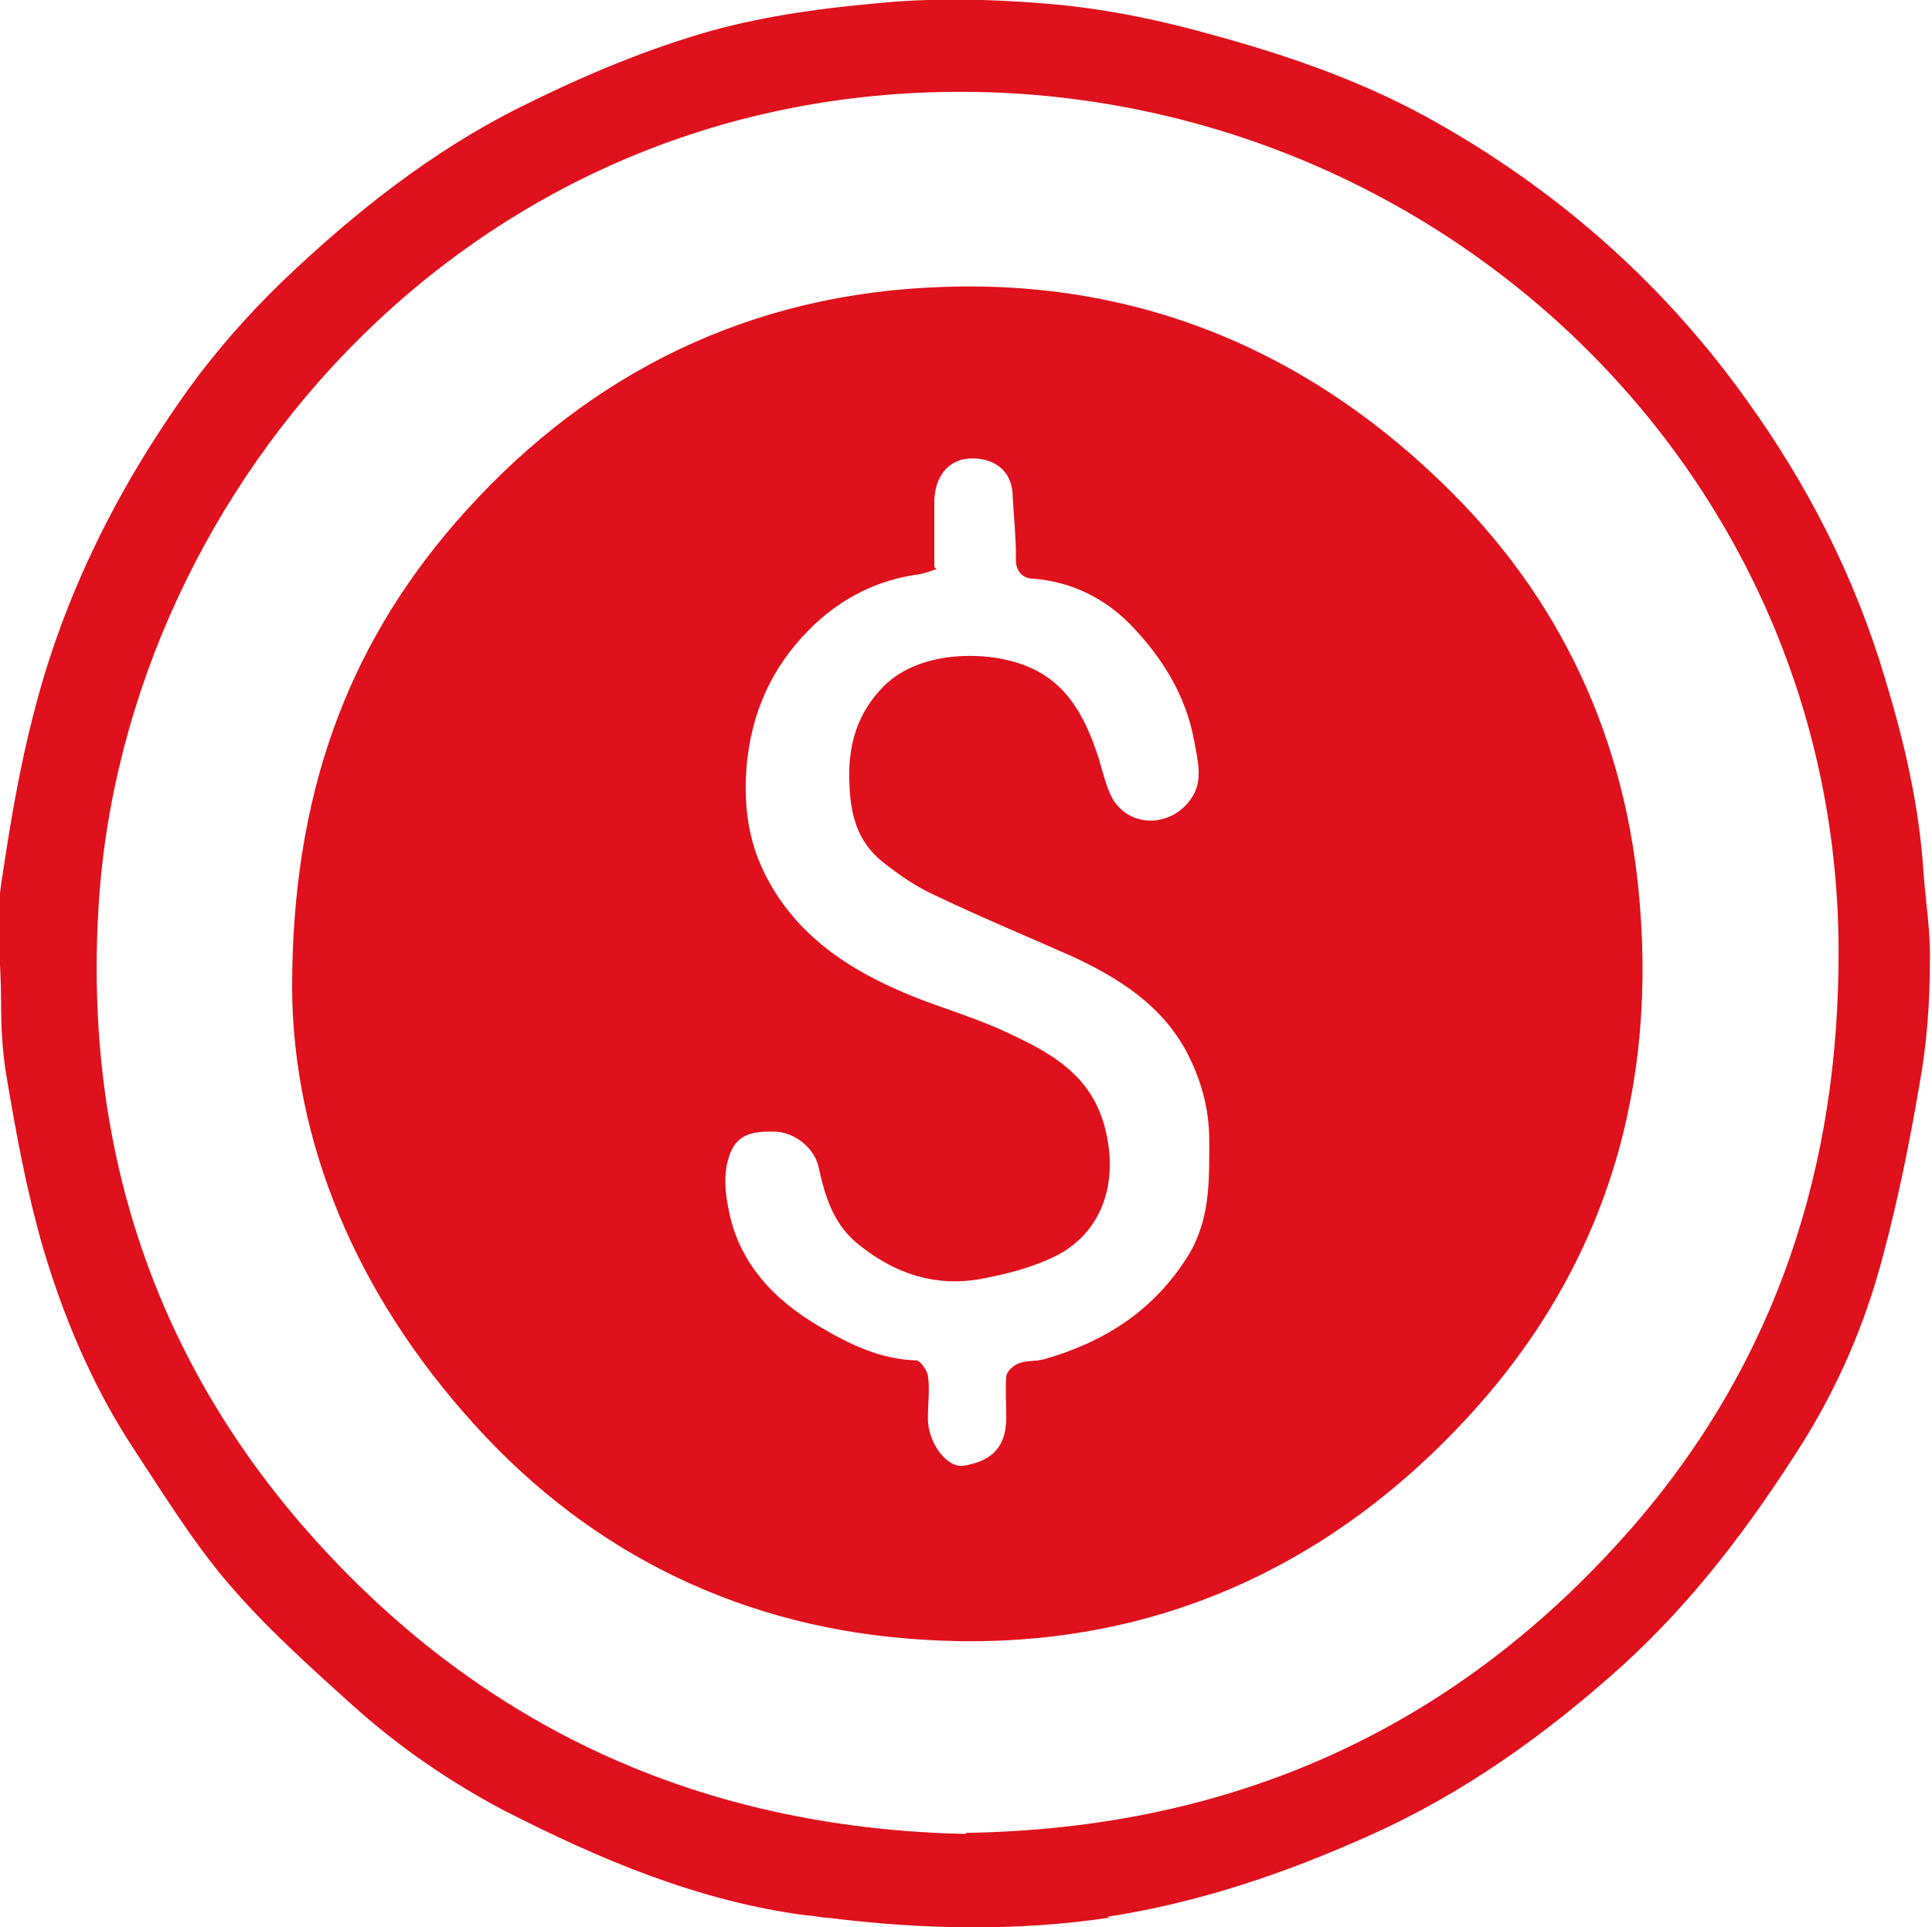
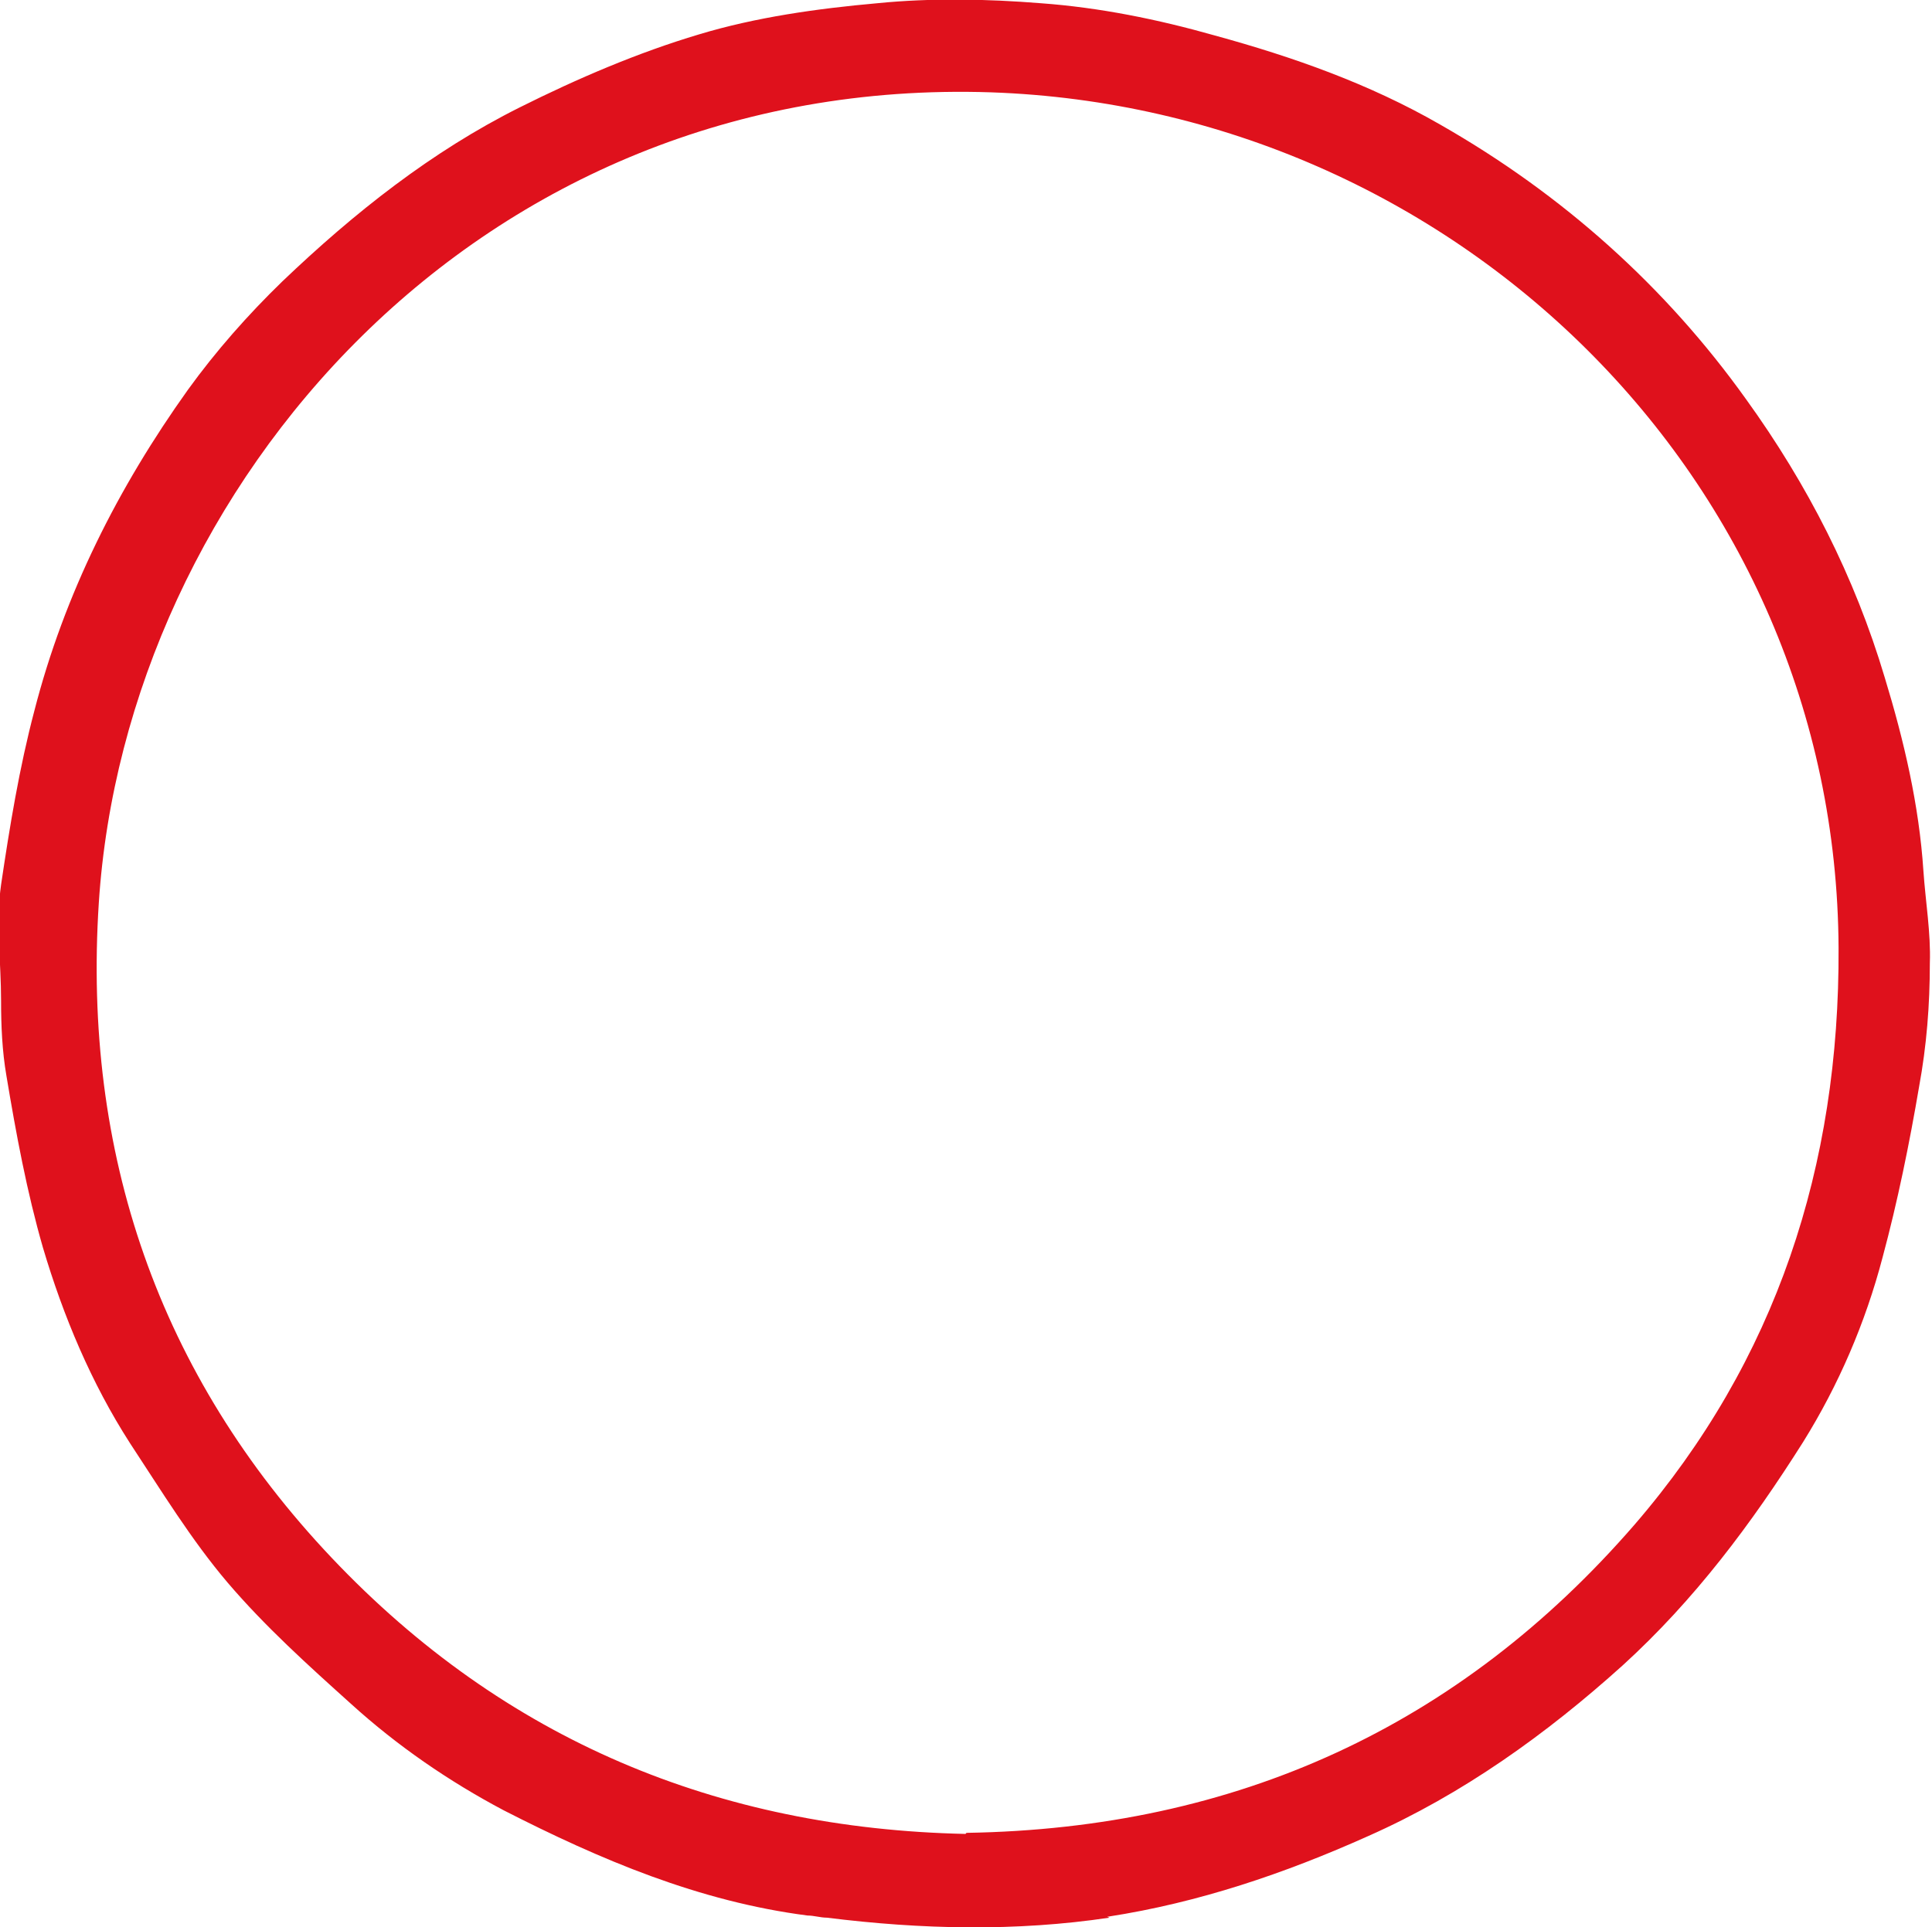
<svg xmlns="http://www.w3.org/2000/svg" id="Capa_1" data-name="Capa 1" viewBox="0 0 17.99 17.95">
  <defs>
    <style>
      .cls-1 {
        fill: #df111c;
      }
    </style>
  </defs>
  <path class="cls-1" d="m10.33,17.86c-.87.13-1.75.11-2.63,0-.06,0-.12-.02-.18-.02-1.01-.13-1.93-.52-2.83-.98-.51-.27-.99-.6-1.42-.99-.4-.36-.8-.72-1.15-1.13-.34-.4-.62-.86-.91-1.3-.36-.56-.62-1.18-.81-1.82-.15-.52-.25-1.06-.34-1.6-.04-.23-.05-.47-.05-.7,0-.36-.05-.73,0-1.08.08-.54.17-1.09.31-1.62.28-1.09.78-2.08,1.43-2.99.26-.36.56-.7.88-1.01.67-.64,1.39-1.21,2.21-1.62.54-.27,1.1-.51,1.67-.68.53-.16,1.1-.24,1.66-.29.5-.05,1.02-.04,1.52,0,.55.04,1.09.15,1.62.3.73.2,1.44.45,2.1.83,1.14.65,2.1,1.51,2.85,2.56.57.79,1.01,1.65,1.29,2.59.18.59.32,1.19.36,1.8.02.29.07.58.06.86,0,.39-.03.77-.1,1.15-.09.53-.2,1.07-.34,1.59-.16.61-.41,1.19-.74,1.72-.48.76-1.01,1.47-1.68,2.08-.71.64-1.49,1.2-2.37,1.59-.78.35-1.58.62-2.42.75,0,0,0,0-.01,0Zm-1.33-.79c2.51-.04,4.59-.99,6.22-2.87,1.32-1.53,1.91-3.34,1.9-5.37-.02-4.39-3.6-7.82-7.89-7.97C4.44.7,1.17,4.55.92,8.41c-.15,2.32.55,4.39,2.17,6.1,1.61,1.7,3.6,2.52,5.9,2.57Z" />
-   <path class="cls-1" d="m2.72,9.2c0-1.79.51-3.16,1.51-4.32,1.15-1.33,2.62-2.1,4.38-2.2,1.86-.11,3.47.52,4.8,1.8,1.12,1.07,1.74,2.41,1.86,3.95.15,1.84-.38,3.47-1.65,4.82-1.36,1.45-3.08,2.15-5.04,2.02-1.62-.1-3.05-.77-4.16-2-1.11-1.22-1.69-2.64-1.7-4.06Zm6-3.9c-.06.02-.11.04-.17.05-.37.05-.69.21-.96.46-.36.34-.57.75-.63,1.25-.04.35-.01.7.13,1.01.25.56.72.91,1.27,1.15.31.14.65.23.96.37.44.2.86.41.98.96.12.53-.08.99-.54,1.18-.18.08-.37.13-.57.17-.46.1-.86-.03-1.22-.33-.22-.19-.29-.44-.35-.71-.04-.17-.22-.31-.39-.32-.26-.01-.39.04-.45.26-.04.14-.03.29,0,.44.09.52.43.87.86,1.12.27.16.56.3.89.31.04,0,.1.09.11.14.02.13,0,.26,0,.4,0,.23.18.47.34.44.22-.04.39-.14.39-.45,0-.13-.01-.25,0-.38,0-.04.06-.1.11-.12.07-.03.16-.02.24-.04.56-.16,1.02-.45,1.34-.96.21-.34.2-.7.2-1.08,0-.3-.08-.58-.22-.84-.23-.42-.62-.67-1.05-.87-.43-.19-.86-.37-1.28-.57-.18-.08-.35-.2-.5-.32-.22-.18-.29-.42-.3-.71-.02-.36.07-.67.32-.92.34-.34.97-.33,1.32-.19.39.15.56.49.68.86.04.13.07.27.13.38.17.28.55.26.73,0,.12-.17.06-.36.03-.54-.08-.43-.3-.78-.6-1.09-.24-.24-.54-.39-.89-.42-.11,0-.18-.07-.17-.21,0-.18-.02-.37-.03-.55,0-.26-.19-.37-.4-.36-.2.01-.33.17-.33.41,0,.2,0,.4,0,.6Z" />
</svg>